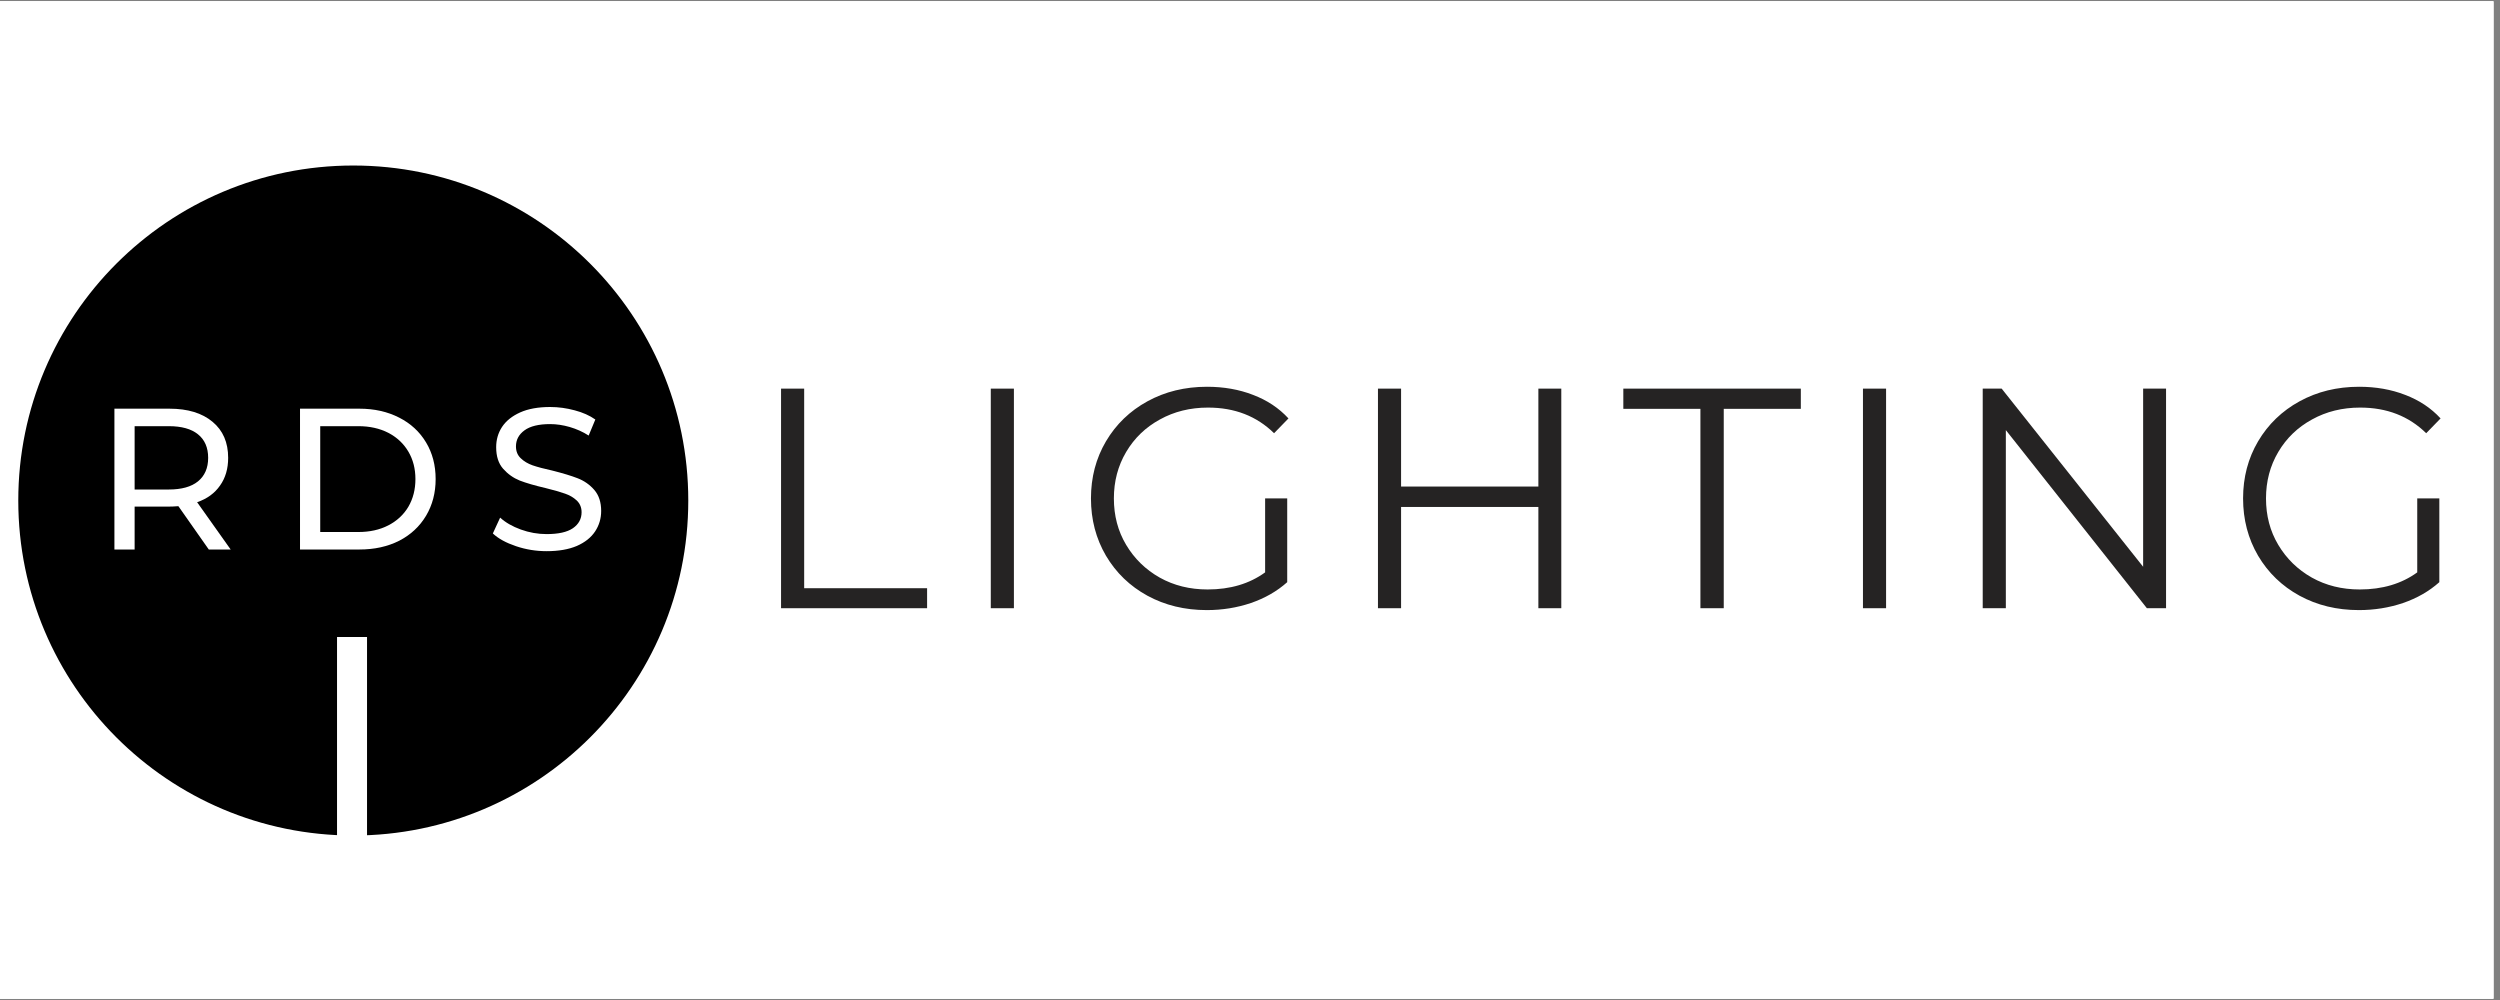
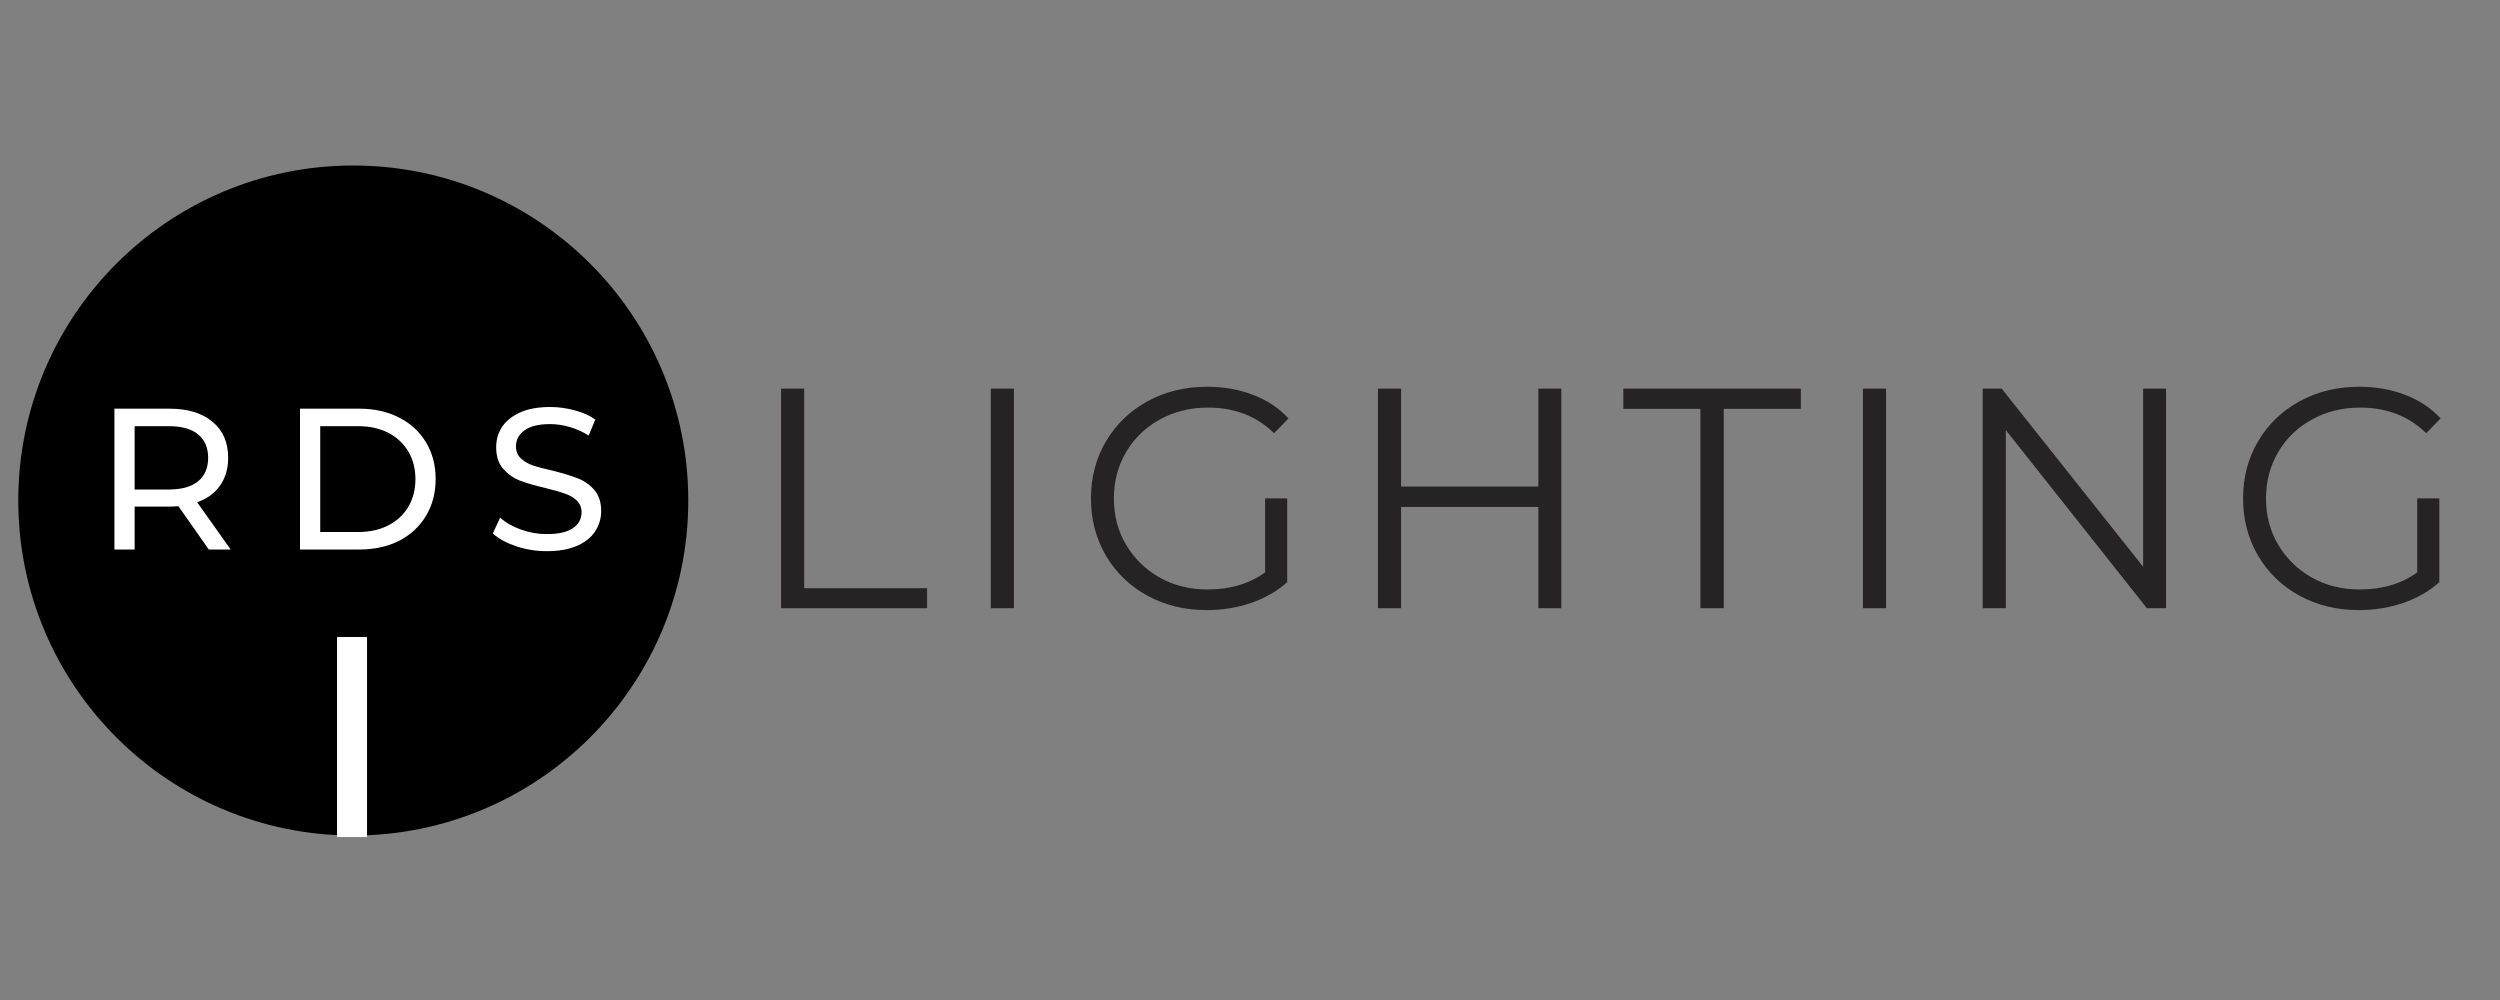
<svg xmlns="http://www.w3.org/2000/svg" width="250" zoomAndPan="magnify" viewBox="0 0 187.5 75" height="100" preserveAspectRatio="xMidYMid meet" version="1.0">
  <rect x="0" y="0" width="187.5" height="75" fill="#808080" stroke="none" />
  <defs>
    <g>
      <g id="id1" />
      <g id="id2" />
    </g>
    <clipPath id="id3">
-       <path d="M 0 0.102 L 187 0.102 L 187 74.898 L 0 74.898 Z M 0 0.102 " clip-rule="nonzero" />
-     </clipPath>
+       </clipPath>
  </defs>
  <g clip-path="url(#id3)">
    <path fill="rgb(100%, 100%, 100%)" d="M 0 0.102 L 187.5 0.102 L 187.5 157.602 L 0 157.602 Z M 0 0.102 " fill-opacity="1" fill-rule="nonzero" />
-     <path fill="rgb(100%, 100%, 100%)" d="M 0 0.102 L 187.5 0.102 L 187.5 75.102 L 0 75.102 Z M 0 0.102 " fill-opacity="1" fill-rule="nonzero" />
    <path fill="rgb(100%, 100%, 100%)" d="M 0 0.102 L 187.5 0.102 L 187.5 75.102 L 0 75.102 Z M 0 0.102 " fill-opacity="1" fill-rule="nonzero" />
    <path fill="rgb(100%, 100%, 100%)" d="M 0 0.102 L 187.5 0.102 L 187.5 75.102 L 0 75.102 Z M 0 0.102 " fill-opacity="1" fill-rule="nonzero" />
  </g>
  <path fill="rgb(0%, 0%, 0%)" d="M 26.496 12.414 C 12.617 12.414 1.371 23.664 1.371 37.539 C 1.371 51.414 12.617 62.664 26.496 62.664 C 40.371 62.664 51.621 51.414 51.621 37.539 C 51.621 23.664 40.371 12.414 26.496 12.414 " fill-opacity="1" fill-rule="nonzero" />
  <path stroke-linecap="butt" transform="matrix(0, -2.275, 2.25, 0, 26.4, 62.781)" fill="none" stroke-linejoin="miter" d="M -0 0.001 L 6.597 0.001 " stroke="rgb(100%, 100%, 100%)" stroke-width="1" stroke-opacity="1" stroke-miterlimit="4" />
  <g fill="rgb(100%, 100%, 100%)" fill-opacity="1">
    <g transform="translate(7.003, 41.213)">
      <g>
        <path d="M 8.656 0 L 6.375 -3.25 C 6.094 -3.227 5.867 -3.219 5.703 -3.219 L 3.094 -3.219 L 3.094 0 L 1.578 0 L 1.578 -10.562 L 5.703 -10.562 C 7.078 -10.562 8.156 -10.234 8.938 -9.578 C 9.719 -8.93 10.109 -8.031 10.109 -6.875 C 10.109 -6.062 9.906 -5.367 9.5 -4.797 C 9.102 -4.223 8.531 -3.805 7.781 -3.547 L 10.297 0 Z M 5.656 -4.5 C 6.613 -4.5 7.344 -4.703 7.844 -5.109 C 8.352 -5.523 8.609 -6.113 8.609 -6.875 C 8.609 -7.645 8.352 -8.234 7.844 -8.641 C 7.344 -9.047 6.613 -9.25 5.656 -9.25 L 3.094 -9.25 L 3.094 -4.5 Z M 5.656 -4.5 " />
      </g>
    </g>
  </g>
  <g fill="rgb(100%, 100%, 100%)" fill-opacity="1">
    <g transform="translate(20.923, 41.213)">
      <g>
        <path d="M 1.578 -10.562 L 6.031 -10.562 C 7.156 -10.562 8.148 -10.336 9.016 -9.891 C 9.879 -9.453 10.551 -8.832 11.031 -8.031 C 11.508 -7.238 11.75 -6.32 11.75 -5.281 C 11.75 -4.25 11.508 -3.332 11.031 -2.531 C 10.551 -1.727 9.879 -1.102 9.016 -0.656 C 8.148 -0.219 7.156 0 6.031 0 L 1.578 0 Z M 5.953 -1.312 C 6.805 -1.312 7.555 -1.477 8.203 -1.812 C 8.848 -2.145 9.348 -2.609 9.703 -3.203 C 10.055 -3.805 10.234 -4.5 10.234 -5.281 C 10.234 -6.062 10.055 -6.75 9.703 -7.344 C 9.348 -7.945 8.848 -8.414 8.203 -8.75 C 7.555 -9.082 6.805 -9.25 5.953 -9.25 L 3.094 -9.25 L 3.094 -1.312 Z M 5.953 -1.312 " />
      </g>
    </g>
  </g>
  <g fill="rgb(100%, 100%, 100%)" fill-opacity="1">
    <g transform="translate(36.338, 41.213)">
      <g>
        <path d="M 4.656 0.125 C 3.863 0.125 3.098 0 2.359 -0.25 C 1.617 -0.5 1.039 -0.816 0.625 -1.203 L 1.172 -2.391 C 1.578 -2.023 2.094 -1.727 2.719 -1.5 C 3.352 -1.27 4 -1.156 4.656 -1.156 C 5.539 -1.156 6.195 -1.301 6.625 -1.594 C 7.062 -1.895 7.281 -2.297 7.281 -2.797 C 7.281 -3.148 7.16 -3.441 6.922 -3.672 C 6.68 -3.898 6.391 -4.07 6.047 -4.188 C 5.703 -4.312 5.211 -4.453 4.578 -4.609 C 3.773 -4.797 3.129 -4.984 2.641 -5.172 C 2.16 -5.367 1.742 -5.664 1.391 -6.062 C 1.047 -6.457 0.875 -6.992 0.875 -7.672 C 0.875 -8.234 1.02 -8.738 1.312 -9.188 C 1.613 -9.645 2.066 -10.008 2.672 -10.281 C 3.273 -10.551 4.023 -10.688 4.922 -10.688 C 5.547 -10.688 6.16 -10.602 6.766 -10.438 C 7.367 -10.281 7.883 -10.051 8.312 -9.75 L 7.812 -8.547 C 7.375 -8.828 6.898 -9.039 6.391 -9.188 C 5.891 -9.332 5.398 -9.406 4.922 -9.406 C 4.066 -9.406 3.426 -9.25 3 -8.938 C 2.57 -8.625 2.359 -8.223 2.359 -7.734 C 2.359 -7.367 2.477 -7.07 2.719 -6.844 C 2.957 -6.613 3.254 -6.438 3.609 -6.312 C 3.973 -6.188 4.461 -6.055 5.078 -5.922 C 5.867 -5.723 6.504 -5.531 6.984 -5.344 C 7.473 -5.156 7.891 -4.863 8.234 -4.469 C 8.578 -4.07 8.75 -3.547 8.75 -2.891 C 8.75 -2.328 8.598 -1.816 8.297 -1.359 C 7.992 -0.898 7.535 -0.535 6.922 -0.266 C 6.305 -0.004 5.551 0.125 4.656 0.125 Z M 4.656 0.125 " />
      </g>
    </g>
  </g>
  <g fill="rgb(14.51%, 13.73%, 13.73%)" fill-opacity="1">
    <g transform="translate(55.891, 45.616)">
      <g>
        <path d="M 2.688 -16.469 L 4.422 -16.469 L 4.422 -1.5 L 13.641 -1.5 L 13.641 0 L 2.688 0 Z M 2.688 -16.469 " />
      </g>
    </g>
  </g>
  <g fill="rgb(14.51%, 13.73%, 13.73%)" fill-opacity="1">
    <g transform="translate(71.621, 45.616)">
      <g>
        <path d="M 2.688 -16.469 L 4.422 -16.469 L 4.422 0 L 2.688 0 Z M 2.688 -16.469 " />
      </g>
    </g>
  </g>
  <g fill="rgb(14.51%, 13.73%, 13.73%)" fill-opacity="1">
    <g transform="translate(80.603, 45.616)">
      <g>
        <path d="M 14.281 -8.234 L 15.938 -8.234 L 15.938 -1.953 C 15.176 -1.273 14.27 -0.754 13.219 -0.391 C 12.164 -0.035 11.062 0.141 9.906 0.141 C 8.258 0.141 6.773 -0.219 5.453 -0.938 C 4.141 -1.656 3.102 -2.656 2.344 -3.938 C 1.594 -5.219 1.219 -6.648 1.219 -8.234 C 1.219 -9.816 1.594 -11.242 2.344 -12.516 C 3.102 -13.797 4.141 -14.797 5.453 -15.516 C 6.773 -16.242 8.266 -16.609 9.922 -16.609 C 11.18 -16.609 12.332 -16.406 13.375 -16 C 14.426 -15.602 15.312 -15.016 16.031 -14.234 L 14.953 -13.125 C 13.648 -14.406 12 -15.047 10 -15.047 C 8.664 -15.047 7.461 -14.75 6.391 -14.156 C 5.316 -13.57 4.473 -12.758 3.859 -11.719 C 3.242 -10.676 2.938 -9.516 2.938 -8.234 C 2.938 -6.941 3.242 -5.781 3.859 -4.75 C 4.473 -3.719 5.312 -2.898 6.375 -2.297 C 7.438 -1.703 8.633 -1.406 9.969 -1.406 C 11.664 -1.406 13.102 -1.832 14.281 -2.688 Z M 14.281 -8.234 " />
      </g>
    </g>
  </g>
  <g fill="rgb(14.51%, 13.73%, 13.73%)" fill-opacity="1">
    <g transform="translate(100.659, 45.616)">
      <g>
        <path d="M 16.438 -16.469 L 16.438 0 L 14.719 0 L 14.719 -7.594 L 4.422 -7.594 L 4.422 0 L 2.688 0 L 2.688 -16.469 L 4.422 -16.469 L 4.422 -9.125 L 14.719 -9.125 L 14.719 -16.469 Z M 16.438 -16.469 " />
      </g>
    </g>
  </g>
  <g fill="rgb(14.51%, 13.73%, 13.73%)" fill-opacity="1">
    <g transform="translate(121.656, 45.616)">
      <g>
        <path d="M 5.875 -14.953 L 0.094 -14.953 L 0.094 -16.469 L 13.406 -16.469 L 13.406 -14.953 L 7.625 -14.953 L 7.625 0 L 5.875 0 Z M 5.875 -14.953 " />
      </g>
    </g>
  </g>
  <g fill="rgb(14.51%, 13.73%, 13.73%)" fill-opacity="1">
    <g transform="translate(137.034, 45.616)">
      <g>
        <path d="M 2.688 -16.469 L 4.422 -16.469 L 4.422 0 L 2.688 0 Z M 2.688 -16.469 " />
      </g>
    </g>
  </g>
  <g fill="rgb(14.51%, 13.73%, 13.73%)" fill-opacity="1">
    <g transform="translate(146.016, 45.616)">
      <g>
        <path d="M 16.438 -16.469 L 16.438 0 L 15 0 L 4.422 -13.359 L 4.422 0 L 2.688 0 L 2.688 -16.469 L 4.109 -16.469 L 14.719 -3.109 L 14.719 -16.469 Z M 16.438 -16.469 " />
      </g>
    </g>
  </g>
  <g fill="rgb(14.51%, 13.73%, 13.73%)" fill-opacity="1">
    <g transform="translate(167.012, 45.616)">
      <g>
        <path d="M 14.281 -8.234 L 15.938 -8.234 L 15.938 -1.953 C 15.176 -1.273 14.27 -0.754 13.219 -0.391 C 12.164 -0.035 11.062 0.141 9.906 0.141 C 8.258 0.141 6.773 -0.219 5.453 -0.938 C 4.141 -1.656 3.102 -2.656 2.344 -3.938 C 1.594 -5.219 1.219 -6.648 1.219 -8.234 C 1.219 -9.816 1.594 -11.242 2.344 -12.516 C 3.102 -13.797 4.141 -14.797 5.453 -15.516 C 6.773 -16.242 8.266 -16.609 9.922 -16.609 C 11.18 -16.609 12.332 -16.406 13.375 -16 C 14.426 -15.602 15.312 -15.016 16.031 -14.234 L 14.953 -13.125 C 13.648 -14.406 12 -15.047 10 -15.047 C 8.664 -15.047 7.461 -14.75 6.391 -14.156 C 5.316 -13.57 4.473 -12.758 3.859 -11.719 C 3.242 -10.676 2.938 -9.516 2.938 -8.234 C 2.938 -6.941 3.242 -5.781 3.859 -4.75 C 4.473 -3.719 5.312 -2.898 6.375 -2.297 C 7.438 -1.703 8.633 -1.406 9.969 -1.406 C 11.664 -1.406 13.102 -1.832 14.281 -2.688 Z M 14.281 -8.234 " />
      </g>
    </g>
  </g>
</svg>